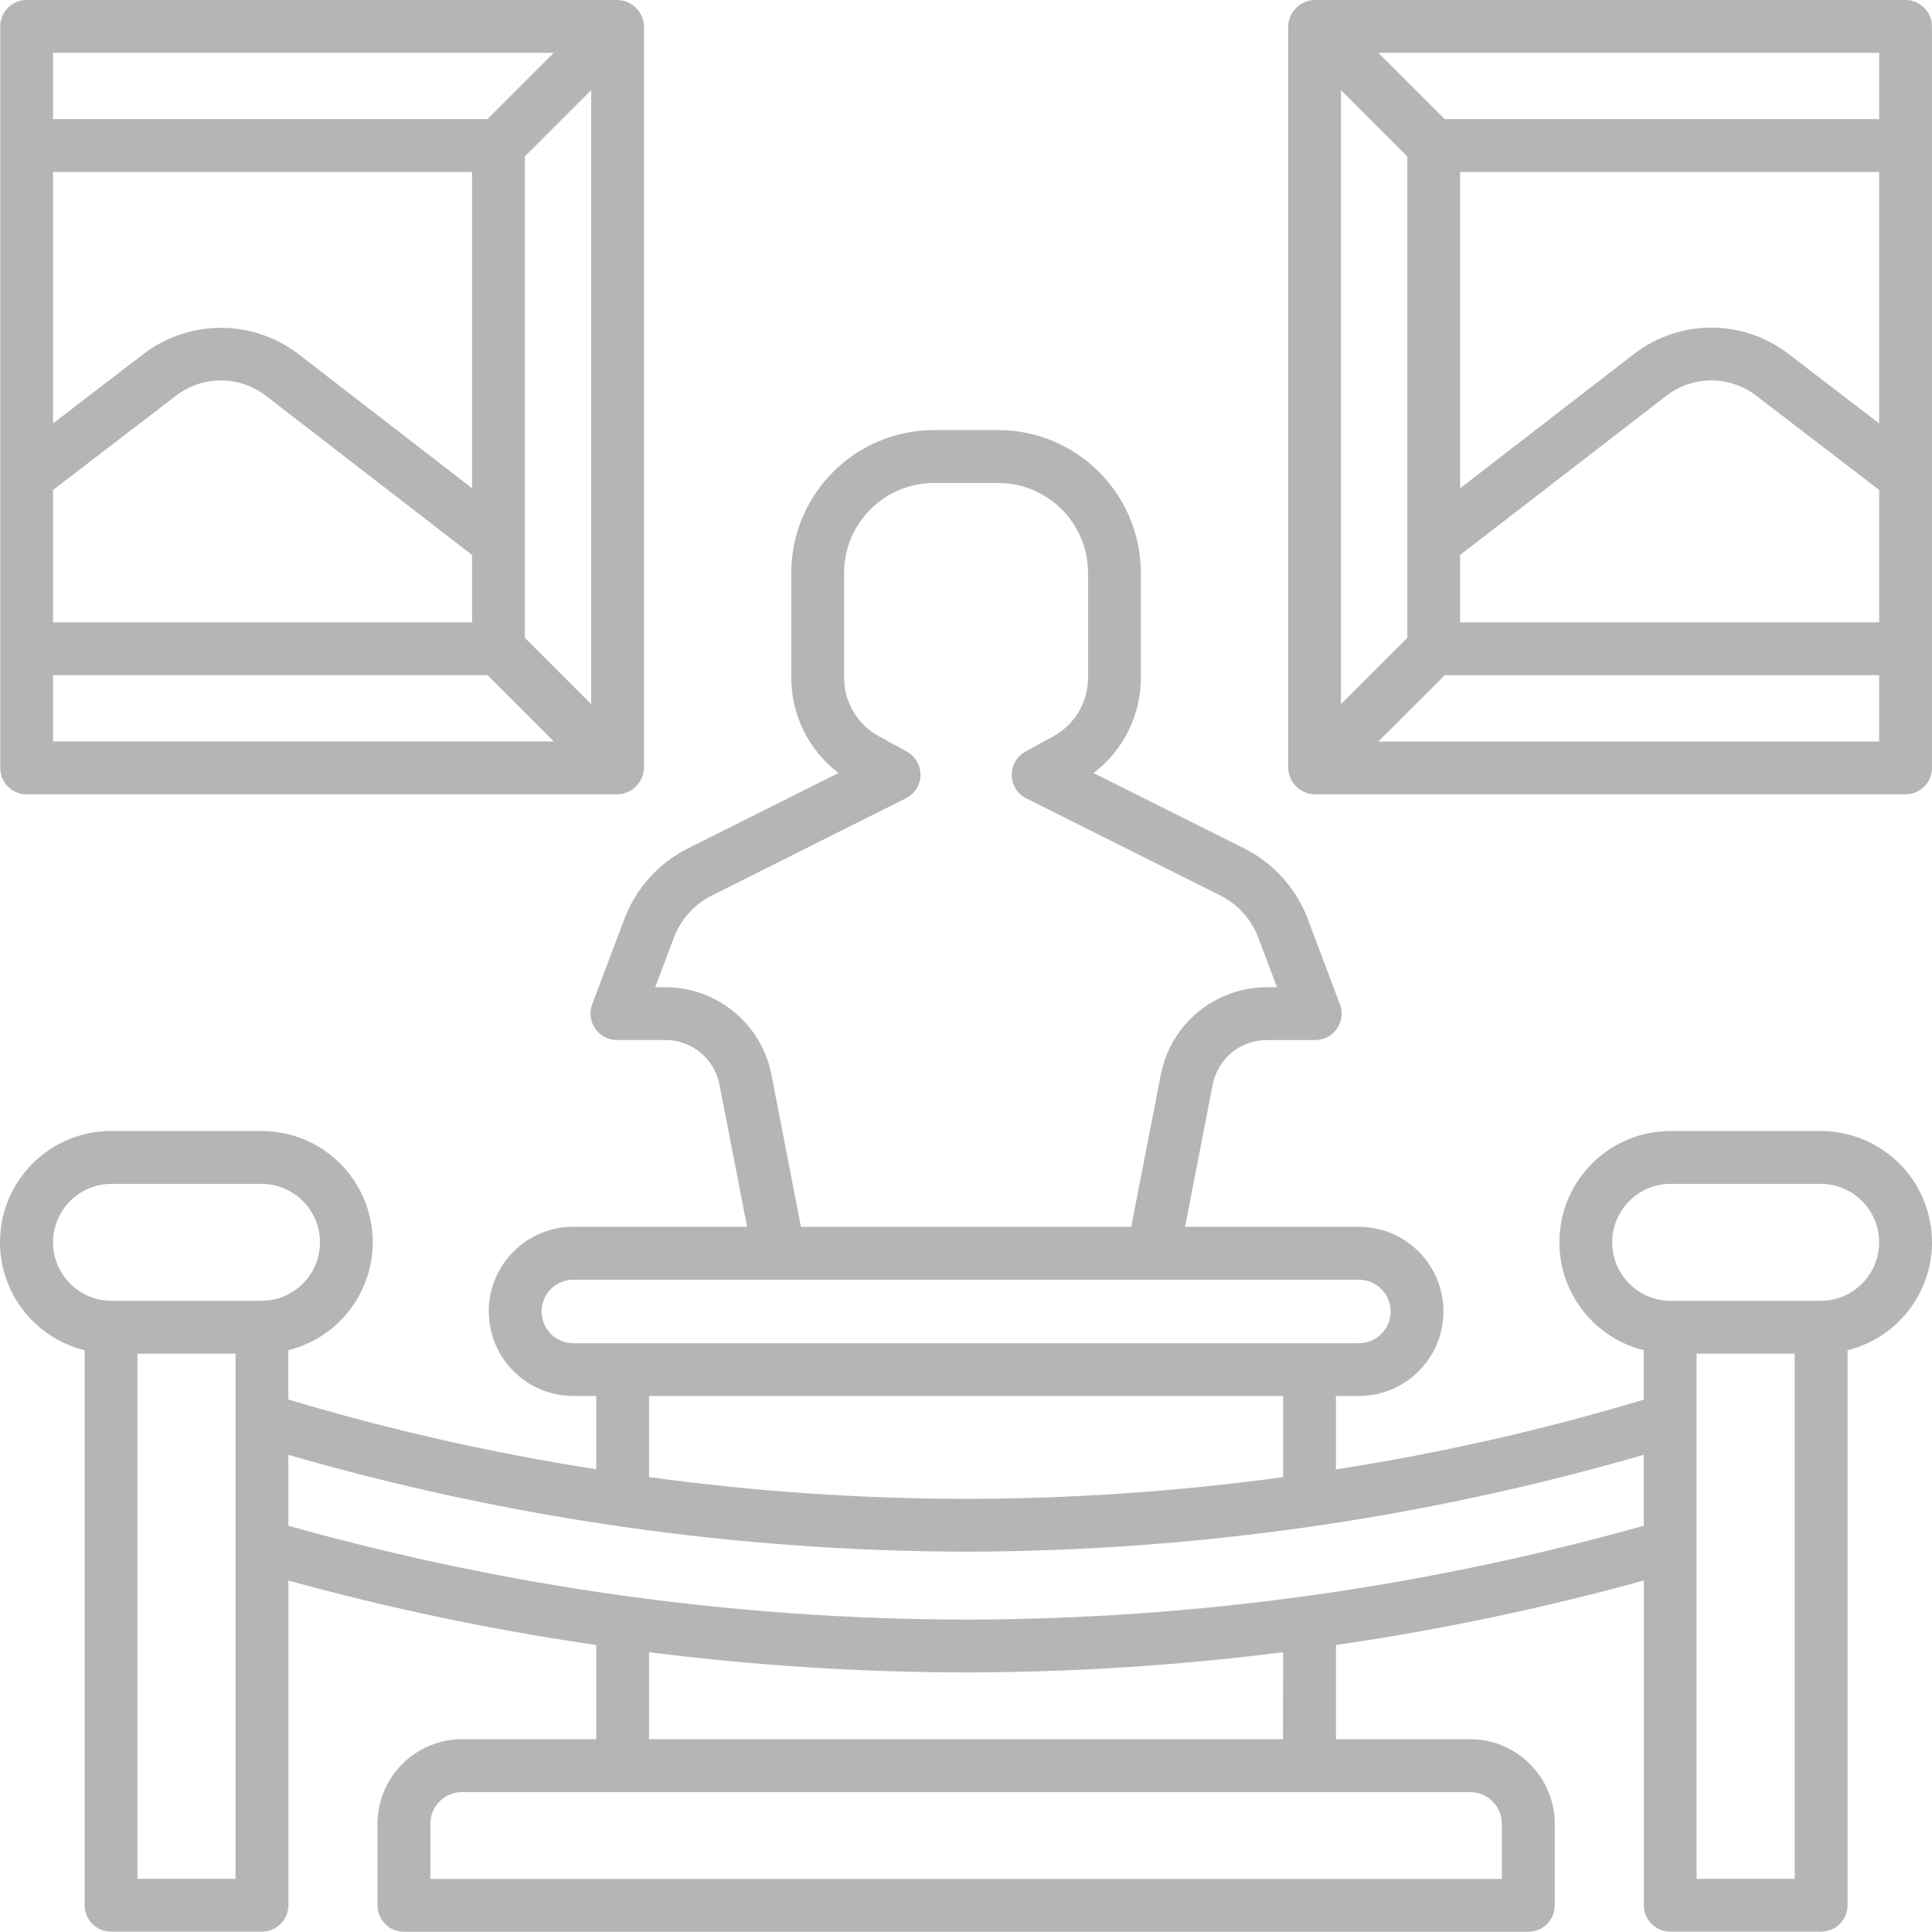
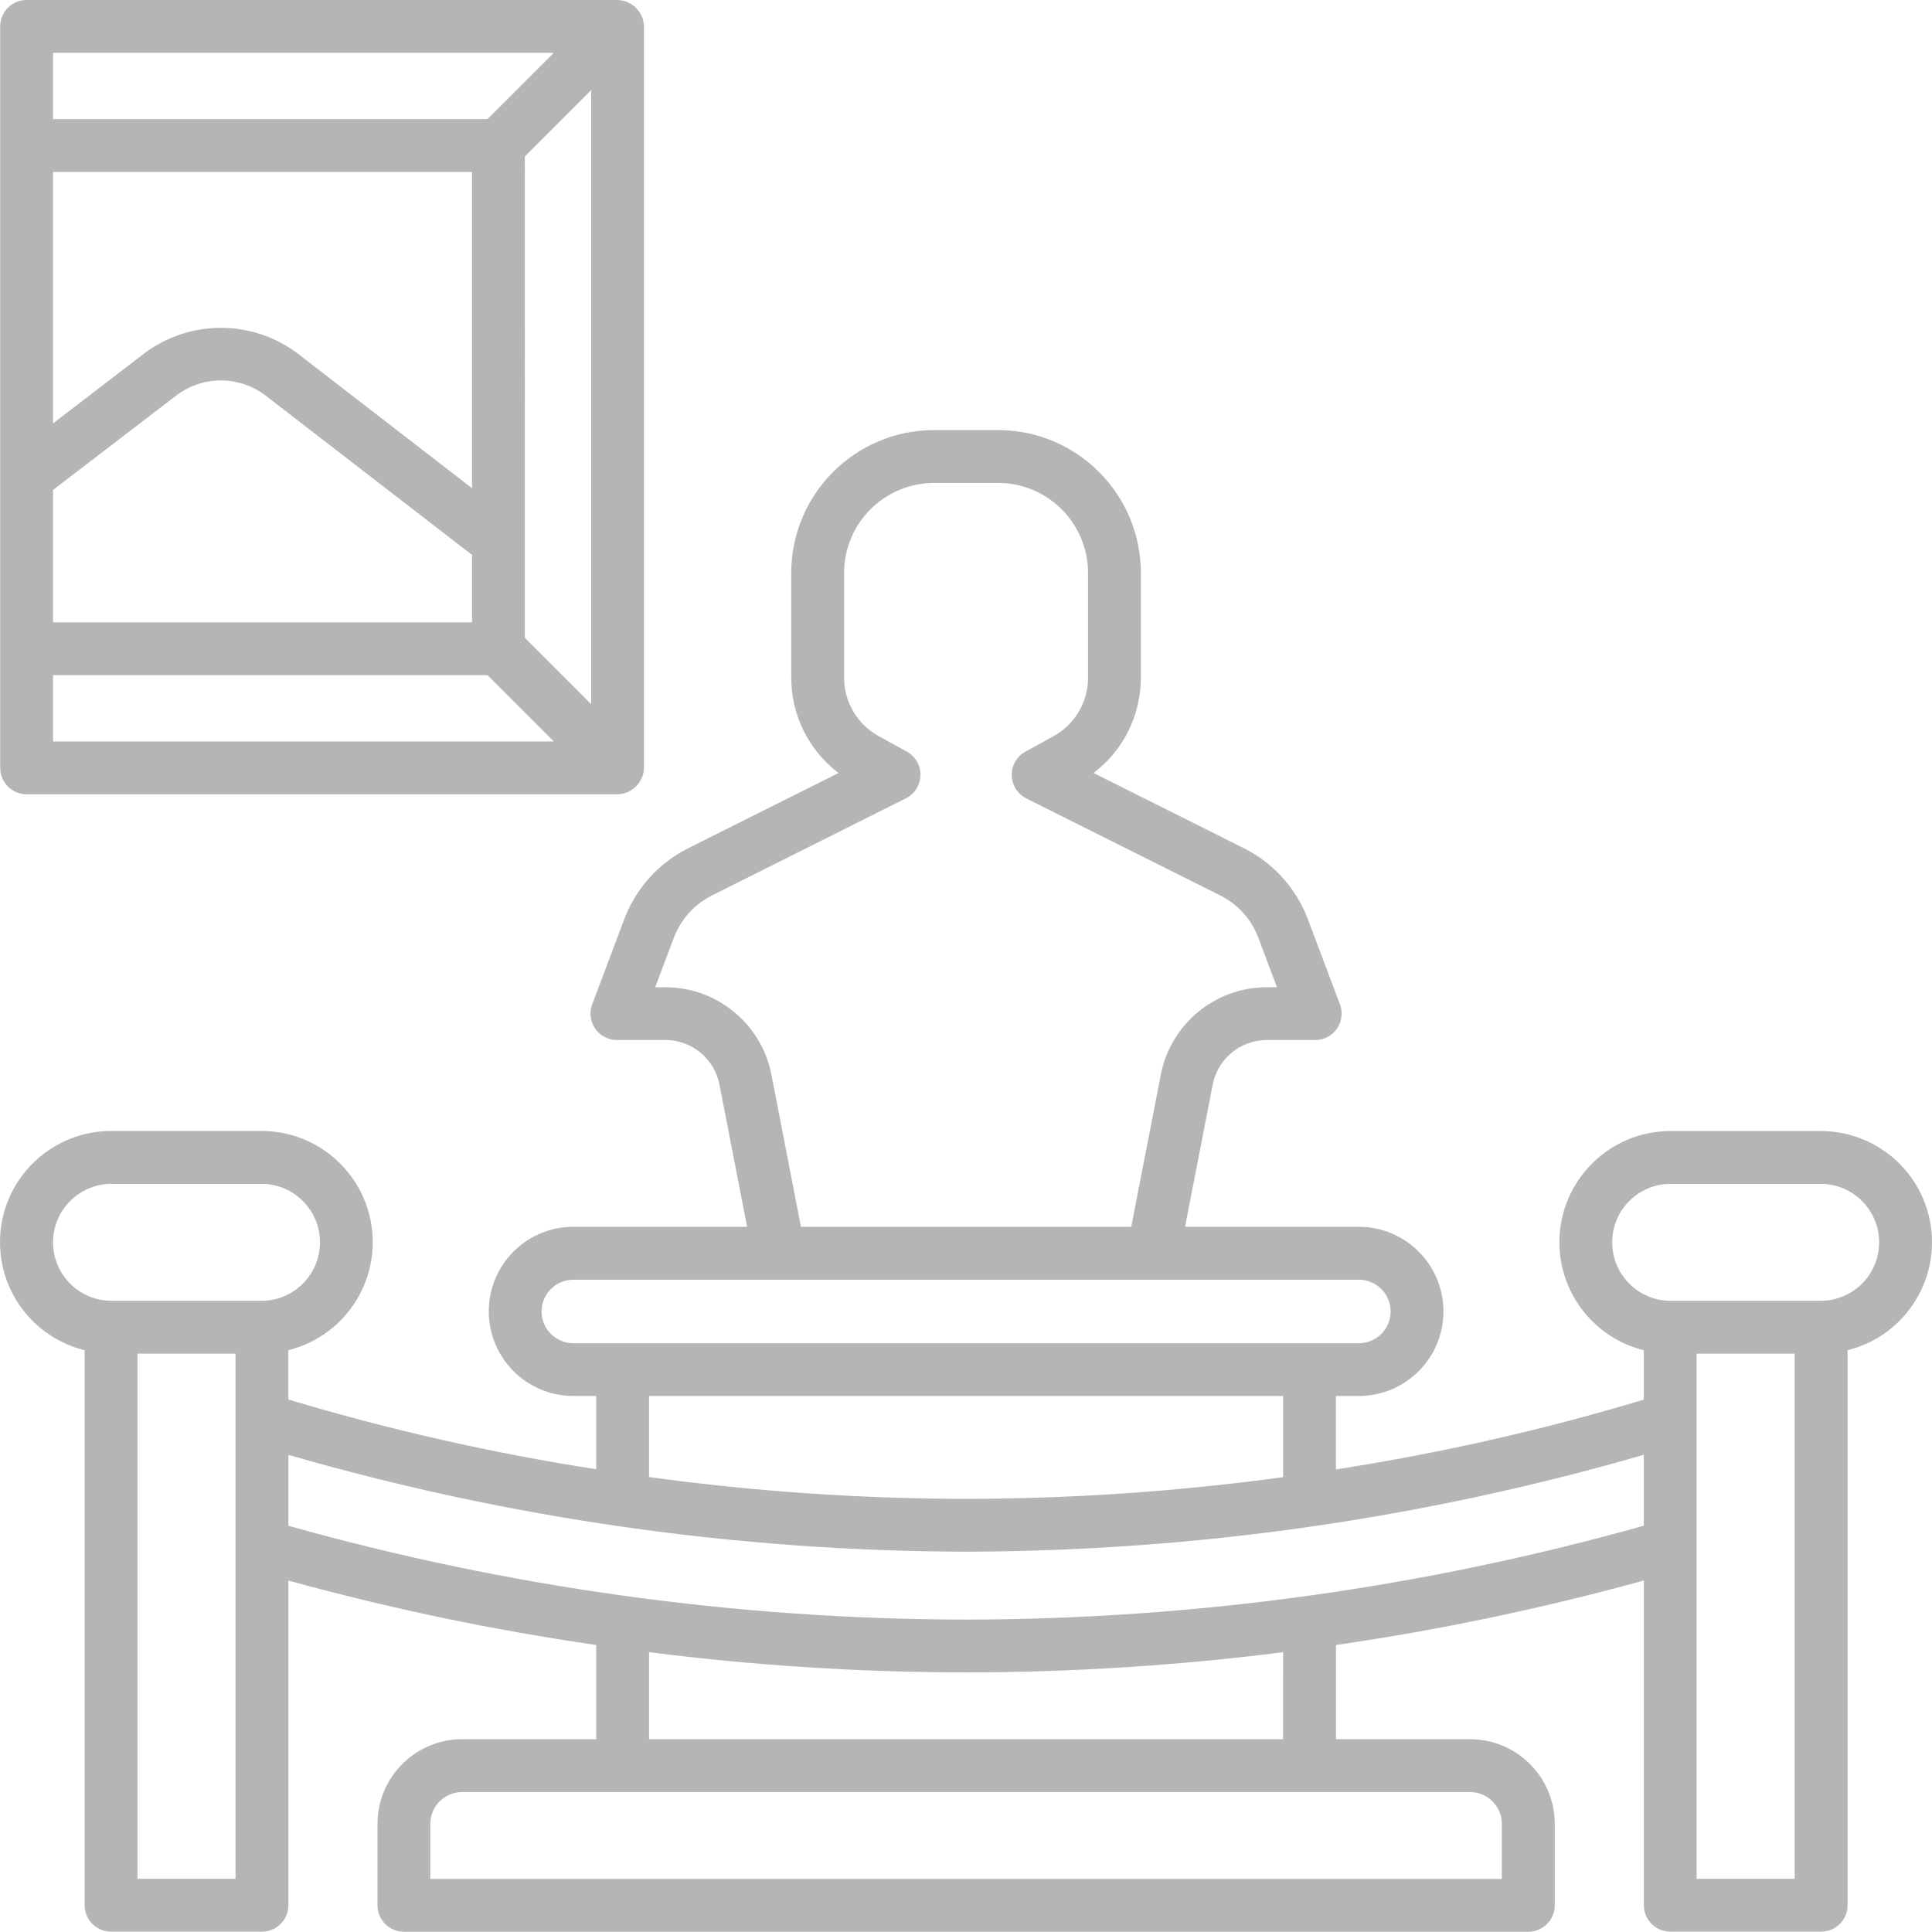
<svg xmlns="http://www.w3.org/2000/svg" id="a" viewBox="0 0 496.707 496.64">
  <path d="m468.079,290.783h-38.559c-15.795-.003-28.602,12.798-28.606,28.593-.003,13.138,8.946,24.588,21.695,27.76v12.703c-25.939,7.798-52.386,13.792-79.152,17.937v-18.876h5.886c12.011.005,21.751-9.728,21.756-21.738.005-12.011-9.728-21.751-21.738-21.756h-44.692l7.108-36.569c1.304-6.644,7.123-11.44,13.894-11.45h12.466c3.75-.001,6.789-3.042,6.788-6.792,0-.817-.148-1.627-.436-2.392l-8.257-21.91c-2.996-7.936-8.877-14.448-16.467-18.236l-38.618-19.319c7.658-5.809,12.157-14.867,12.156-24.479v-26.982c-.021-20.263-16.442-36.685-36.705-36.709h-16.459c-20.264.024-36.685,16.445-36.709,36.709v26.974c0,9.613,4.498,18.672,12.156,24.483l-38.606,19.322c-7.592,3.786-13.475,10.299-16.471,18.236l-8.257,21.903c-1.32,3.512.457,7.43,3.97,8.75.763.287,1.571.434,2.386.434h12.47c6.771.009,12.589,4.805,13.89,11.45l7.108,36.569h-44.678c-12.011.005-21.743,9.746-21.738,21.756.005,12.004,9.735,21.734,21.738,21.738h5.886v18.845c-26.763-4.157-53.21-10.148-79.152-17.929v-12.688c15.328-3.813,24.663-19.33,20.85-34.658-3.172-12.751-14.624-21.7-27.764-21.695H28.669C12.874,290.729.038,303.502,0,319.297c-.032,13.186,8.955,24.685,21.759,27.839v142.691c-.002,3.748,3.034,6.788,6.782,6.79h38.808c3.75,0,6.79-3.04,6.79-6.79v-83.482c26.011,7.169,52.446,12.705,79.148,16.575v24.219h-34.505c-12.002.026-21.719,9.758-21.728,21.759v20.952c0,3.75,3.04,6.79,6.79,6.79h289.083c3.748.002,6.788-3.034,6.79-6.782v-20.96c-.015-12.007-9.745-21.736-21.751-21.751h-34.493v-24.227c26.704-3.872,53.139-9.411,79.152-16.583v83.482c-.002,3.748,3.034,6.788,6.782,6.79h38.808c3.748.002,6.788-3.034,6.79-6.782v-142.691c15.328-3.813,24.663-19.33,20.85-34.658-3.172-12.75-14.622-21.698-27.76-21.695h-.016Zm-269.757-14.527c-2.553-13.019-13.955-22.417-27.222-22.438h-2.654l4.792-12.715c1.785-4.745,5.299-8.64,9.836-10.903l49.808-24.948c3.355-1.67,4.721-5.744,3.05-9.099-.618-1.241-1.601-2.263-2.817-2.929l-7.213-3.969c-5.483-3.01-8.89-8.768-8.889-15.023v-26.954c.021-12.763,10.366-23.102,23.129-23.117h16.467c12.767.015,23.112,10.362,23.125,23.129v26.962c.001,6.257-3.408,12.017-8.893,15.027l-7.205,3.965c-3.288,1.799-4.495,5.923-2.696,9.211.665,1.216,1.688,2.199,2.929,2.817l49.827,24.929c4.535,2.266,8.047,6.161,9.832,10.907l4.776,12.707h-2.646c-13.264.028-24.658,9.426-27.21,22.442l-7.613,39.157h-84.918l-7.593-39.157Zm-59.089,60.916c.004-4.501,3.647-8.152,8.148-8.167h201.966c4.511-.003,8.17,3.651,8.173,8.162s-3.651,8.17-8.162,8.173h-201.957c-4.509-.004-8.163-3.658-8.167-8.167Zm27.633,21.728h163.014v20.863c-27.013,3.685-54.244,5.551-81.507,5.587-27.264-.035-54.495-1.907-81.507-5.603v-20.847ZM13.634,319.398c.011-8.299,6.736-15.024,15.035-15.035h38.556c8.304,0,15.035,6.731,15.035,15.035s-6.731,15.035-15.035,15.035H28.669c-8.3-.009-15.026-6.735-15.035-15.035Zm46.925,163.639h-25.22v-135.024h25.22v135.024Zm325.555-14.139v14.162H110.634v-14.162c.004-4.51,3.658-8.165,8.167-8.171h259.165c4.502.017,8.144,3.669,8.148,8.171Zm-56.26-21.751h-162.987v-22.376c27.034,3.432,54.256,5.168,81.507,5.199,27.251-.032,54.473-1.767,81.507-5.195l-.027,22.372Zm-81.48-30.757c-58.905-.081-117.524-8.197-174.235-24.122v-18.236c56.635,16.377,115.281,24.757,174.235,24.898,58.957-.12,117.606-8.505,174.235-24.91v18.236c-56.711,15.929-115.33,24.048-174.235,24.134Zm213.035,66.647h-25.22v-135.024h25.22v135.024Zm6.67-148.604h-38.559c-8.304,0-15.035-6.731-15.035-15.035s6.731-15.035,15.035-15.035h38.559c8.304,0,15.035,6.731,15.035,15.035s-6.731,15.035-15.035,15.035h0Z" style="fill:#b5b5b5; stroke-width:0px;" />
-   <path d="m489.904,0h-151.933c-3.707.102-6.688,3.083-6.79,6.79v190.632c.102,3.707,3.083,6.688,6.79,6.79h151.933c3.748.002,6.788-3.034,6.79-6.782V6.778C496.69,3.032,493.65-.002,489.904,0Zm-145.143,23.171l17.045,17.045v123.772l-17.045,17.045V23.171Zm138.353,21.026v64.66l-23.381-17.926c-11.704-8.961-27.971-8.931-39.642.074l-44.705,34.532V44.197h107.728Zm-107.728,98.478l53.02-40.922c6.795-5.243,16.267-5.261,23.082-.043l31.641,24.254v34.039h-107.744v-17.328ZM483.114,13.58v17.037h-111.705l-17.049-17.037h128.754Zm0,177.064h-128.754l17.049-17.049h111.705v17.049Z" style="fill:#b5b5b5; stroke-width:0px;" />
  <path d="m6.844,204.212h151.933c3.707-.102,6.688-3.083,6.79-6.79V6.778C165.459,3.076,162.48.101,158.777,0H6.844C3.098,0,.06,3.033.054,6.778v190.644c0,3.75,3.04,6.79,6.79,6.79Zm6.79-78.248l31.645-24.254c6.815-5.213,16.283-5.196,23.078.043l53.005,40.922v17.328H13.634v-34.039Zm123.803,40.515l-2.495-2.495V40.212l2.495-2.495,14.55-14.55v157.862l-14.55-14.55Zm-16.075-40.961l-44.701-34.532c-11.706-8.905-27.907-8.935-39.646-.074h0l-23.381,17.945V44.197h107.728v81.321ZM13.634,190.632v-17.049h111.705l17.045,17.049H13.634Zm0-177.052h128.75l-17.045,17.037H13.634V13.58Z" style="fill:#b5b5b5; stroke-width:0px;" />
</svg>